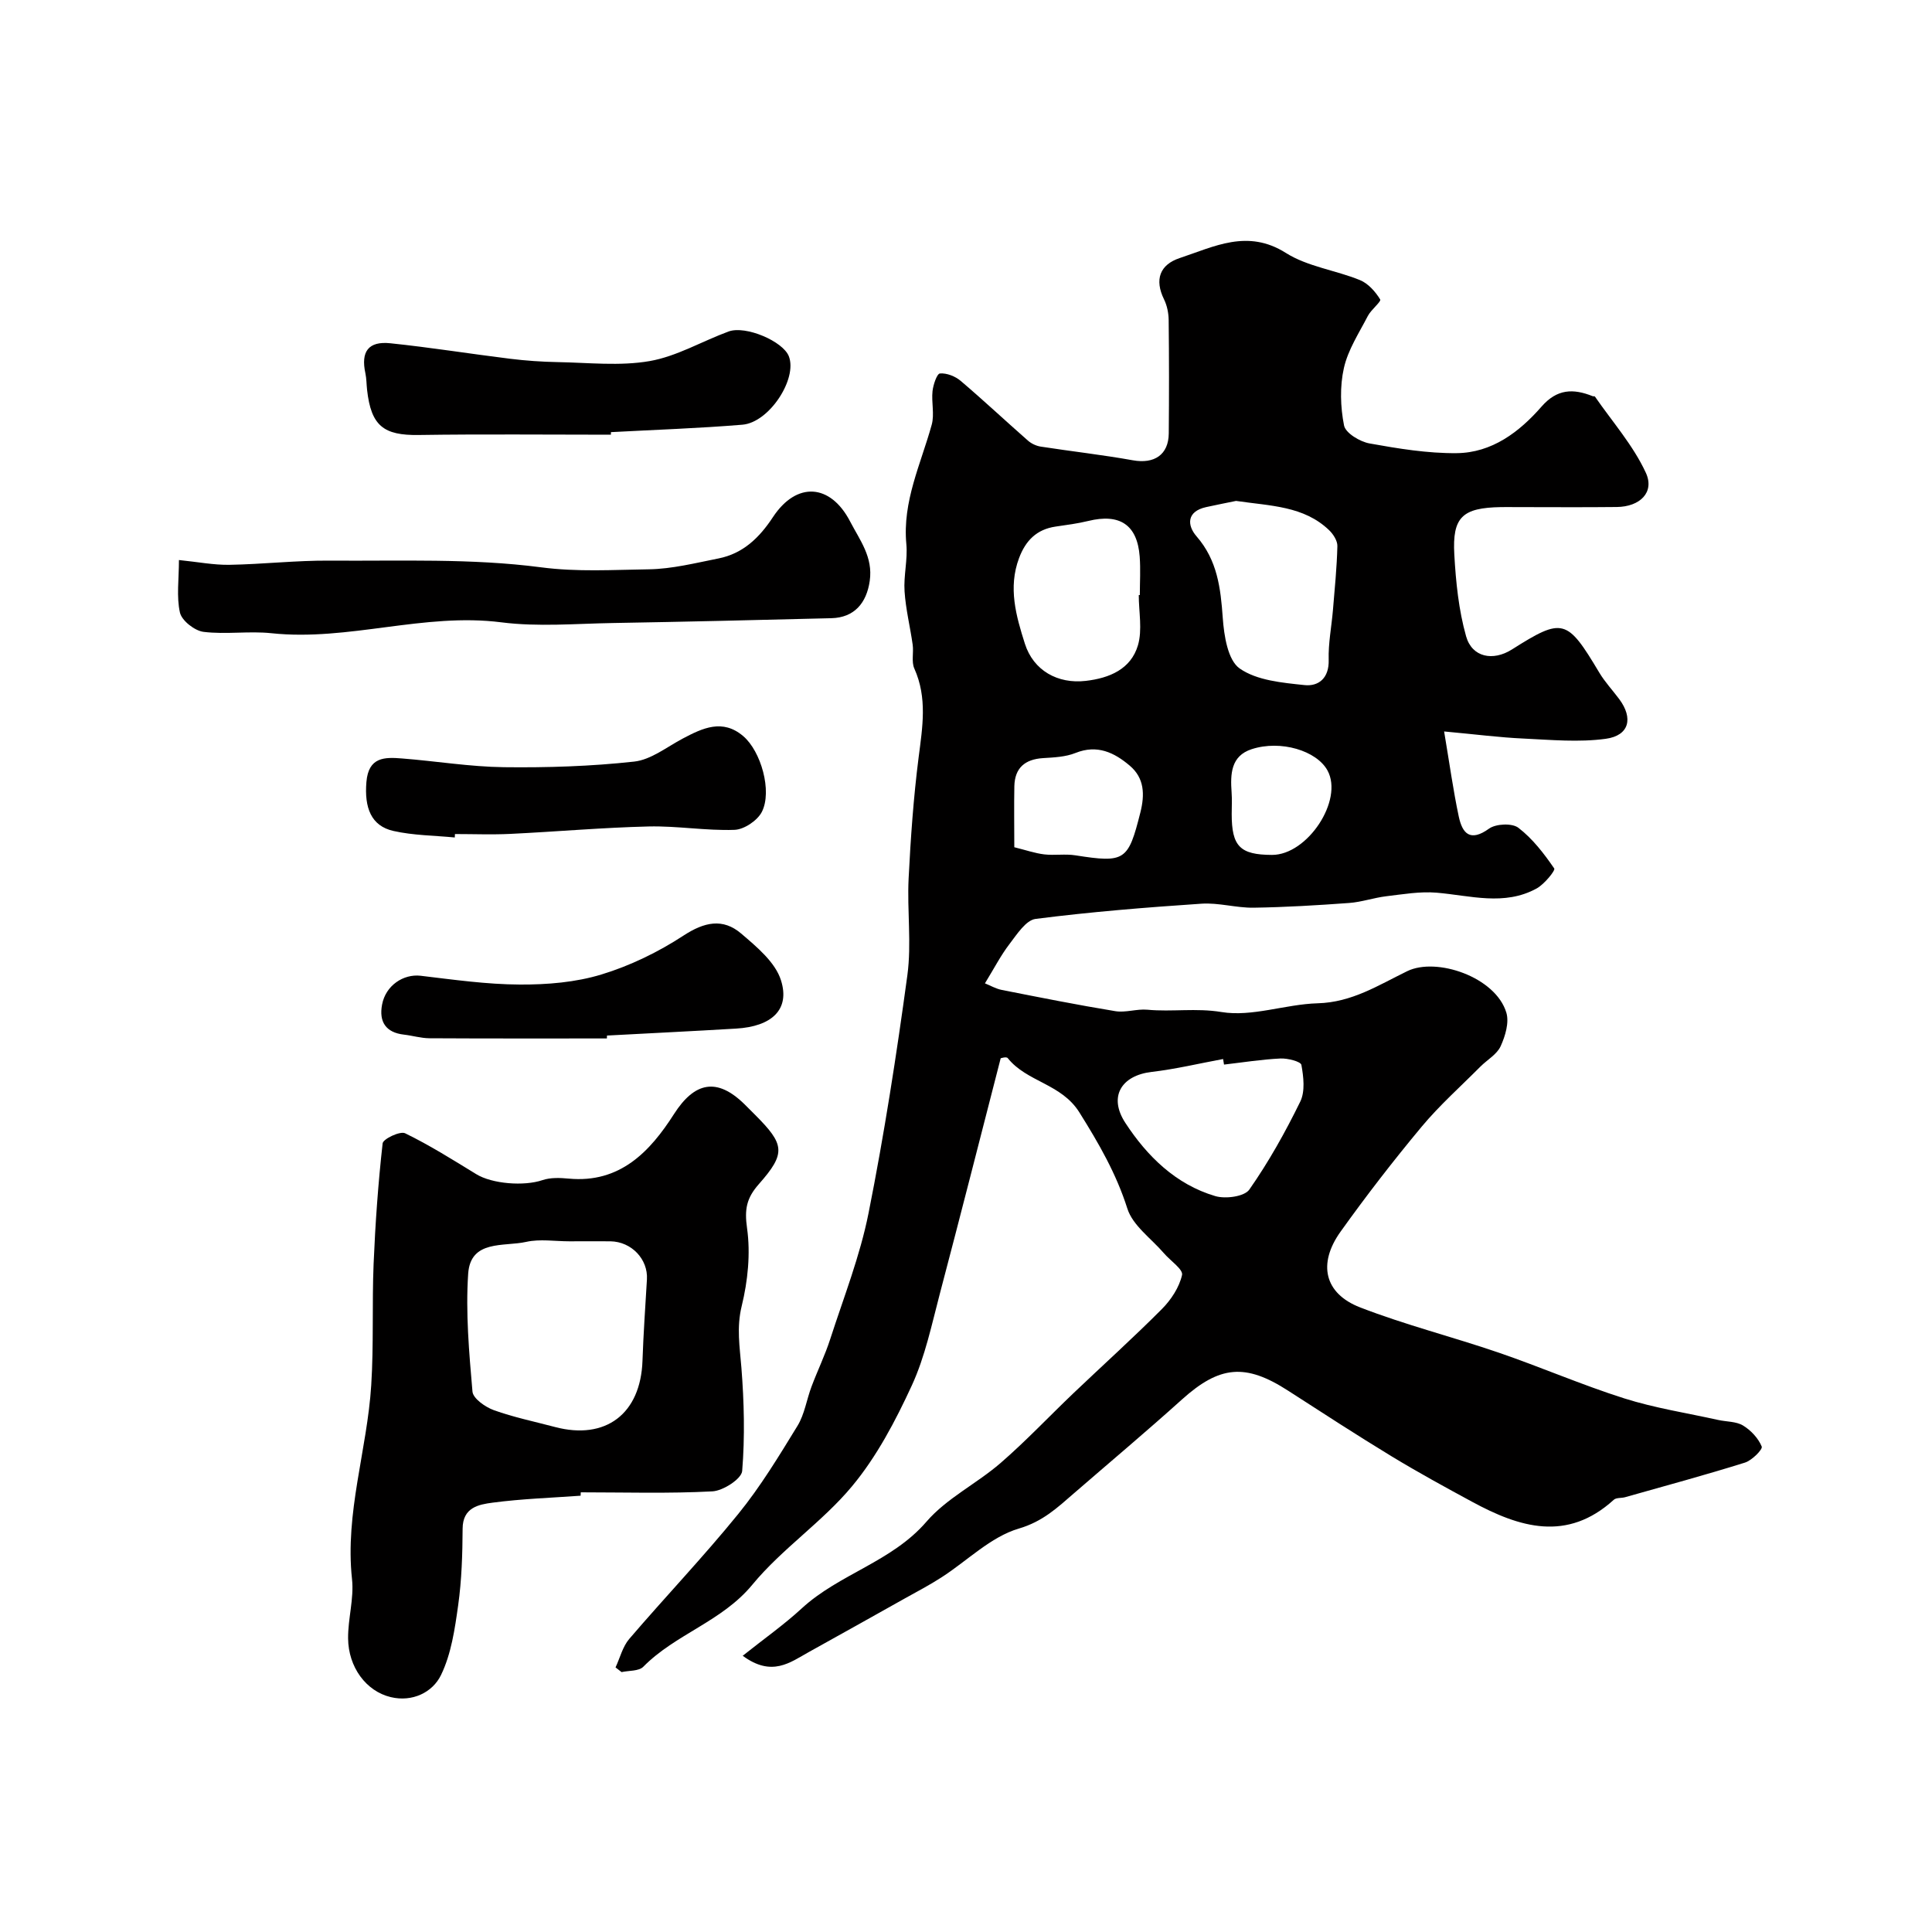
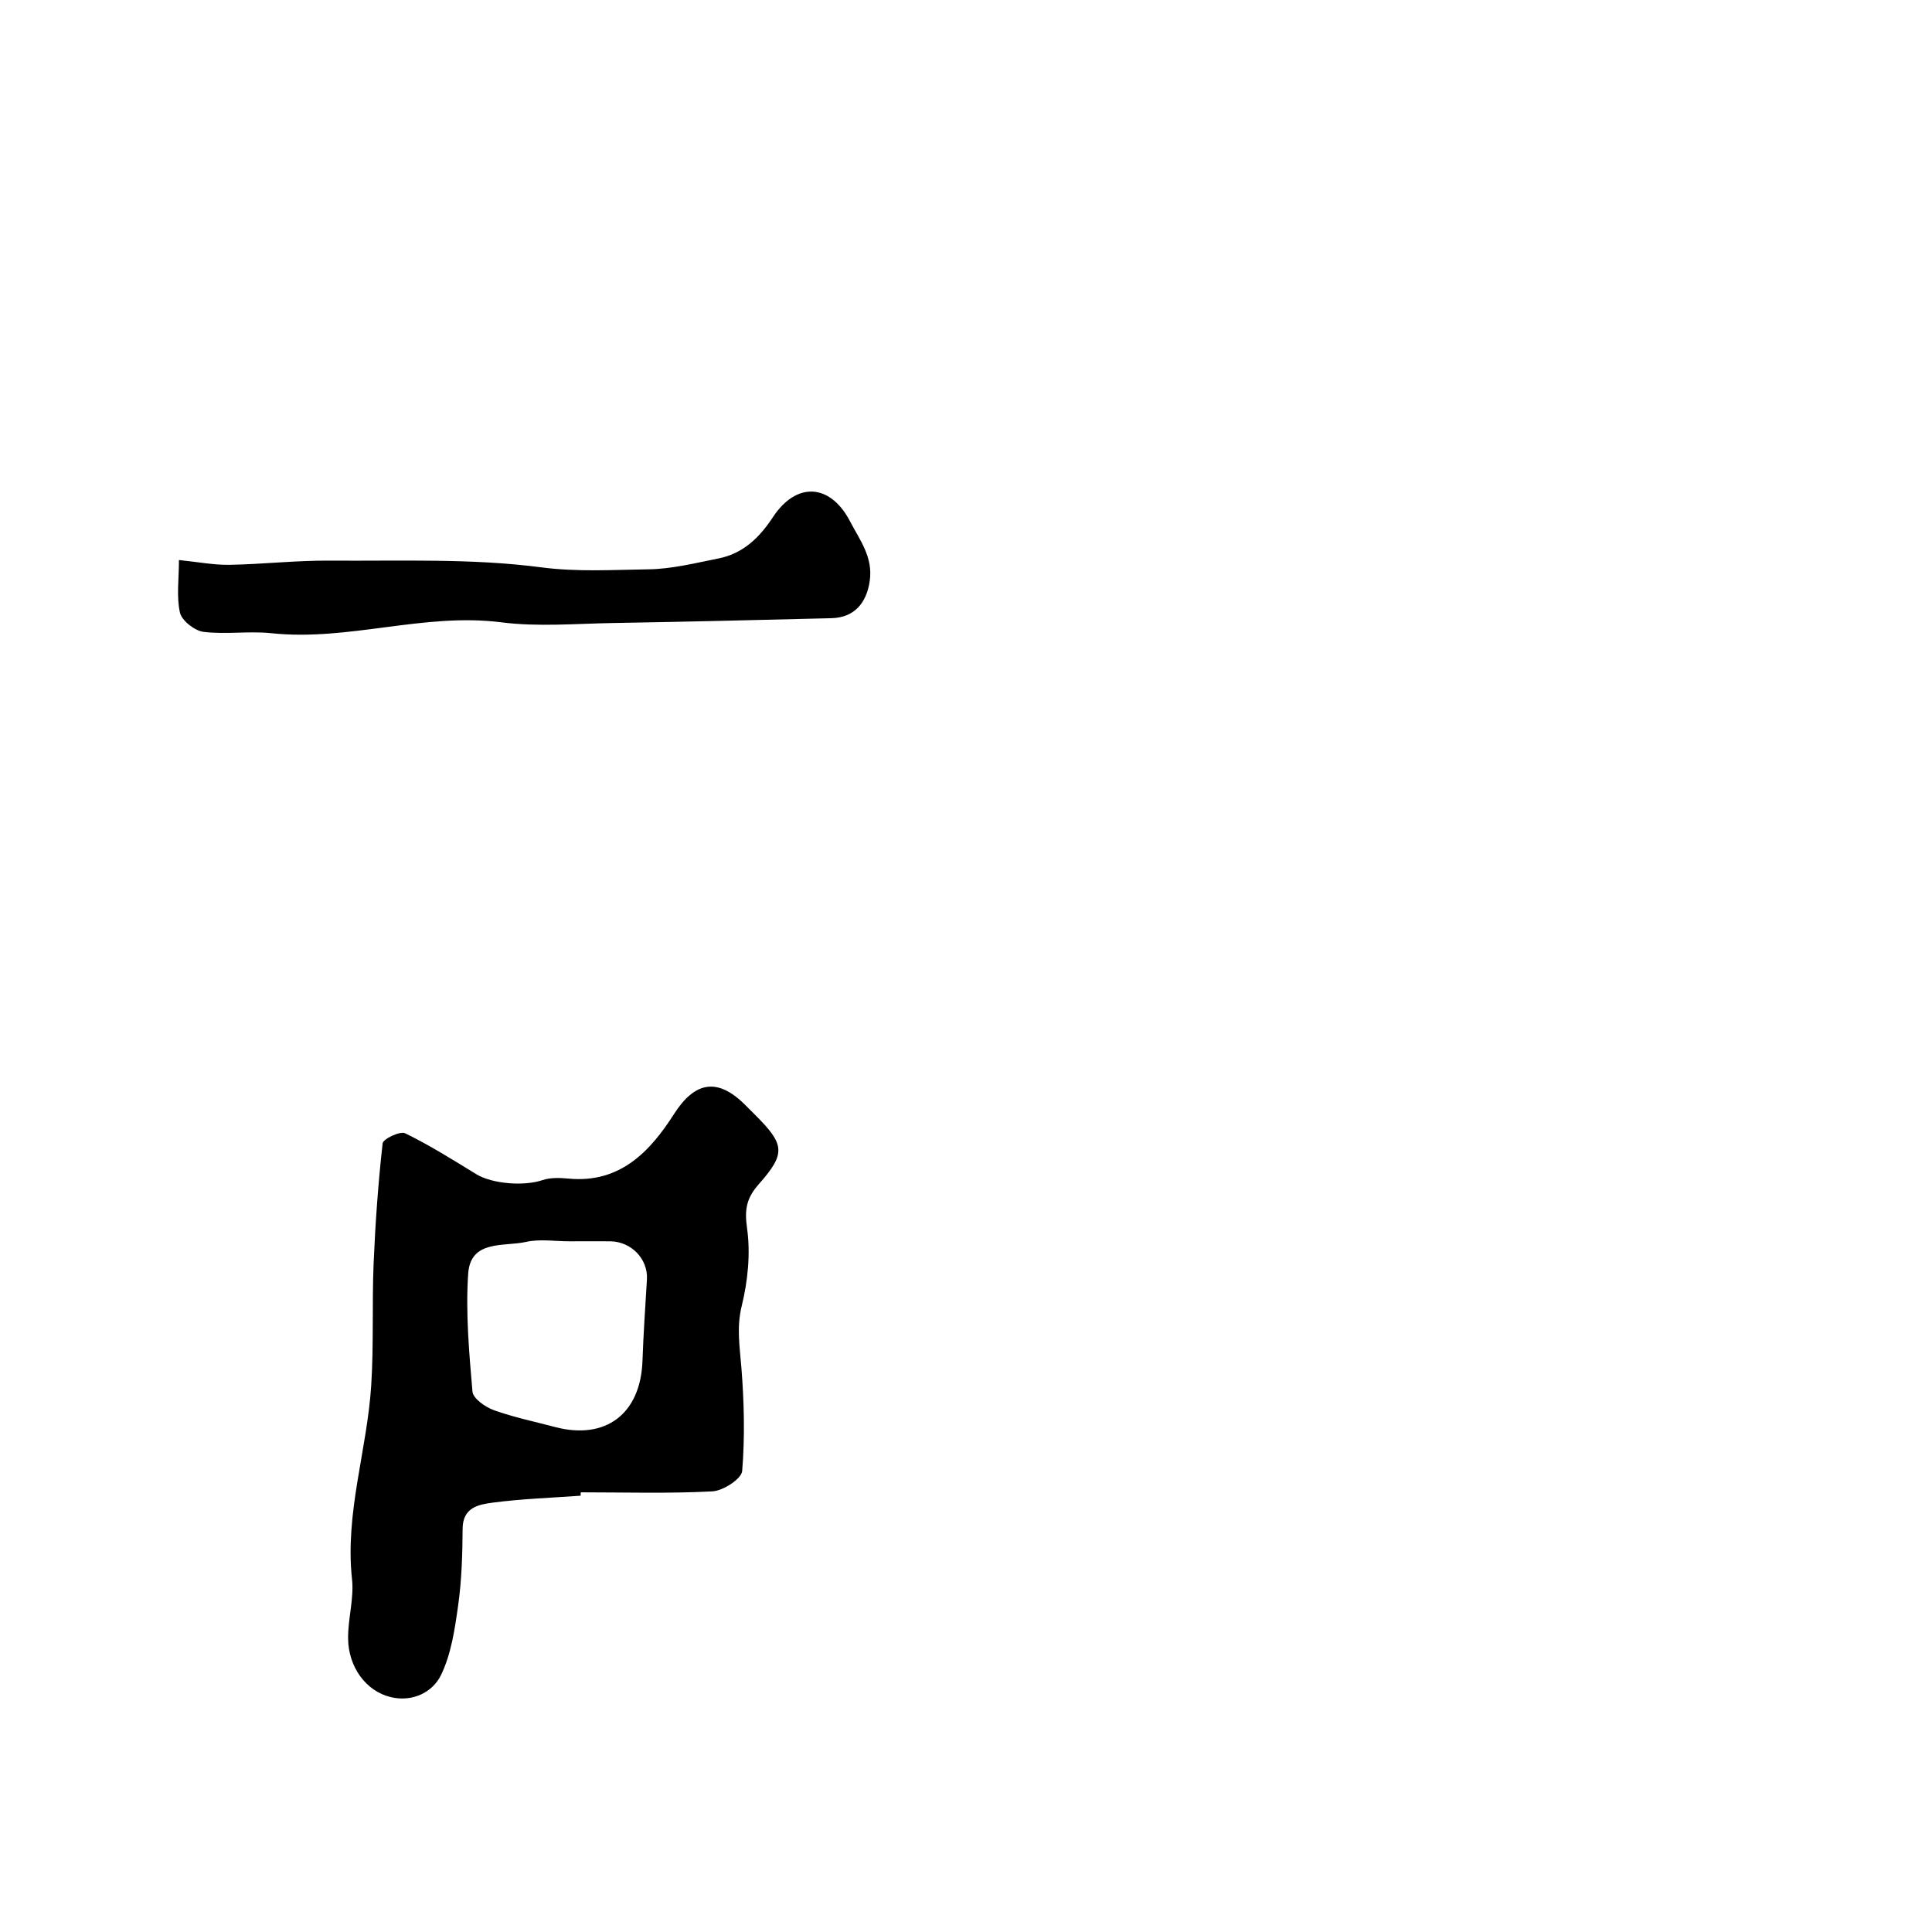
<svg xmlns="http://www.w3.org/2000/svg" enable-background="new 0 0 400 400" viewBox="0 0 400 400">
  <g fill="#010000">
-     <path d="m298.99 151.44c1.14 6.79 1.89 12.24 3.03 17.61.75 3.51 2.35 5.33 6.27 2.51 1.42-1.02 4.78-1.17 6.07-.18 2.94 2.25 5.31 5.34 7.43 8.43.27.4-2.06 3.27-3.65 4.14-6.7 3.67-13.73 1.46-20.71.87-3.44-.29-6.97.33-10.43.74-2.57.31-5.09 1.2-7.66 1.39-6.59.48-13.19.88-19.8.98-3.59.05-7.23-1.07-10.79-.83-11.47.77-22.94 1.69-34.34 3.15-2.01.26-3.88 3.21-5.42 5.22-1.78 2.32-3.13 4.96-5.07 8.12 1.12.45 2.27 1.13 3.51 1.37 7.81 1.54 15.62 3.1 23.48 4.39 2.13.35 4.45-.5 6.63-.3 5.09.48 10.08-.39 15.35.48 6.36 1.05 13.24-1.62 19.92-1.81 7.08-.19 12.55-3.73 18.54-6.65 6.05-2.95 18.29 1.2 20.52 8.58.62 2.05-.22 4.86-1.18 6.96-.77 1.69-2.77 2.8-4.18 4.21-4.09 4.12-8.47 8.01-12.17 12.45-5.86 7.03-11.47 14.29-16.79 21.73-4.77 6.67-3.35 12.81 4.04 15.68 9.36 3.63 19.16 6.1 28.67 9.36 8.73 2.99 17.23 6.69 26.02 9.48 6.31 2 12.93 3.02 19.42 4.46 1.74.39 3.75.29 5.18 1.16 1.63.99 3.17 2.64 3.87 4.36.23.58-2.03 2.87-3.49 3.32-8.21 2.57-16.52 4.82-24.8 7.16-.78.22-1.83.06-2.34.53-9.69 8.81-19.52 5.74-29.35.41-5.6-3.03-11.19-6.09-16.63-9.39-7.24-4.4-14.34-9.02-21.46-13.61-8.84-5.71-14.18-5.18-21.96 1.82-7.34 6.61-14.9 12.96-22.37 19.43-3.43 2.97-6.44 5.84-11.4 7.3-5.83 1.71-10.68 6.67-16.03 10.11-2.44 1.58-5.03 2.93-7.57 4.35-6.63 3.72-13.26 7.43-19.91 11.12-3.85 2.13-7.62 5.22-13.67.76 4.43-3.53 8.54-6.42 12.21-9.8 7.78-7.17 18.66-9.63 25.84-17.97 4.18-4.85 10.41-7.87 15.34-12.14 5.25-4.55 10.03-9.63 15.06-14.43 6.11-5.82 12.39-11.47 18.34-17.45 1.9-1.91 3.6-4.5 4.17-7.05.26-1.16-2.45-2.97-3.77-4.52-2.61-3.04-6.43-5.7-7.55-9.22-2.31-7.27-5.92-13.5-9.93-19.91-3.74-5.99-10.87-6.28-14.84-11.25-.28-.36-1.51.04-1.46.04-4.26 16.54-8.34 32.61-12.57 48.64-1.7 6.44-3.07 13.11-5.83 19.1-3.38 7.33-7.26 14.72-12.38 20.87-6.15 7.4-14.52 12.95-20.64 20.38-6.29 7.63-15.9 10.21-22.57 16.98-.92.94-2.97.77-4.5 1.11-.42-.32-.83-.64-1.25-.97.93-1.99 1.47-4.3 2.84-5.9 7.44-8.69 15.35-16.98 22.56-25.86 4.61-5.67 8.44-12 12.27-18.25 1.47-2.4 1.89-5.44 2.91-8.14 1.24-3.31 2.8-6.5 3.88-9.86 2.79-8.63 6.16-17.18 7.92-26.03 3.25-16.31 5.8-32.78 8.04-49.26.89-6.57-.07-13.38.26-20.05.42-8.37 1.01-16.75 2.07-25.06.8-6.25 1.84-12.32-.89-18.4-.63-1.41-.11-3.29-.34-4.93-.52-3.69-1.44-7.34-1.68-11.05-.22-3.23.67-6.55.37-9.76-.84-8.85 3-16.59 5.25-24.73.6-2.17-.08-4.66.17-6.97.15-1.33.91-3.6 1.54-3.65 1.4-.11 3.16.58 4.28 1.53 4.73 4.02 9.26 8.27 13.93 12.37.7.62 1.7 1.09 2.62 1.24 6.37.99 12.78 1.7 19.12 2.84 4.42.79 7.38-1.14 7.42-5.57.07-7.83.07-15.66-.02-23.49-.02-1.42-.33-2.97-.95-4.24-2.03-4.13-.88-7.21 3.26-8.58 7.13-2.36 14.03-6.07 21.96-1.05 4.49 2.84 10.28 3.56 15.33 5.62 1.7.69 3.2 2.39 4.19 4 .27.44-1.88 2.12-2.55 3.42-1.82 3.52-4.11 7-4.96 10.78-.86 3.81-.73 8.06.03 11.9.31 1.57 3.28 3.36 5.28 3.72 5.95 1.07 12.02 2.07 18.04 2.01 7.29-.07 12.97-4.37 17.57-9.64 3.22-3.69 6.57-3.76 10.57-2.16.15.06.41-.01.48.08 3.6 5.21 7.92 10.1 10.54 15.77 1.88 4.07-1.23 7.05-6.02 7.1-7 .08-14 .02-20.99.02-1 0-2-.02-3 0-7.95.14-10.08 2.04-9.64 9.83.32 5.68.9 11.47 2.44 16.92 1.24 4.38 5.58 5.19 9.48 2.73 10.54-6.67 11.41-6.41 18.09 4.78 1.17 1.96 2.77 3.66 4.14 5.5 2.93 3.95 2.08 7.54-2.79 8.21-5.57.76-11.35.22-17.03-.05-4.92-.22-9.8-.86-16.44-1.47zm-43.08-47.73c-1.75.36-3.97.79-6.19 1.28-4.05.89-3.98 3.76-1.99 6.05 4.32 4.97 4.99 10.71 5.43 16.89.26 3.67 1.04 8.75 3.5 10.47 3.56 2.49 8.8 2.95 13.42 3.44 2.92.31 5.12-1.44 5.01-5.22-.1-3.42.59-6.86.88-10.3.37-4.41.81-8.83.92-13.25.03-1.1-.85-2.48-1.72-3.31-5.24-5.02-12.1-5-19.26-6.05zm-2.49 116.7c-.06-.38-.13-.77-.19-1.15-4.93.91-9.83 2.09-14.8 2.67-6.22.73-9.01 5.08-5.44 10.55 4.5 6.89 10.43 12.74 18.62 15.16 2.12.63 6.04.1 7.05-1.35 4.01-5.73 7.46-11.91 10.54-18.2 1.04-2.12.69-5.14.24-7.61-.13-.71-2.85-1.4-4.34-1.33-3.9.19-7.79.81-11.68 1.26zm-17.65-97.21h.22c0-2.66.17-5.33-.03-7.98-.5-6.57-4.12-8.96-10.65-7.36-2.21.54-4.49.83-6.74 1.16-3.94.57-6.23 2.9-7.59 6.54-2.29 6.12-.61 11.97 1.21 17.71 1.77 5.56 6.8 8.37 12.6 7.7 4.94-.57 9.35-2.44 10.81-7.37.94-3.21.17-6.92.17-10.4zm-25.77 52.21c2.42.6 4.28 1.25 6.19 1.48 2.14.25 4.36-.14 6.48.2 10.25 1.61 10.91 1.11 13.42-8.83.96-3.79.84-7.18-2.19-9.74-3.18-2.7-6.72-4.43-11.22-2.63-2.06.83-4.46.93-6.73 1.07-3.74.24-5.85 2.02-5.94 5.81-.08 4.15-.01 8.3-.01 12.64zm53.35 1.59c7.36.02 14.84-11.34 11.5-17.47-2.24-4.11-9.69-6.38-15.71-4.42-4.33 1.41-4.42 5.18-4.15 8.96.11 1.48.02 2.98.02 4.47 0 6.69 1.72 8.44 8.34 8.46z" />
    <path d="m120.21 309.67c-6.08.44-12.2.64-18.23 1.44-2.86.38-6.18.97-6.2 5.39-.03 5.29-.19 10.62-.92 15.84-.69 4.92-1.43 10.09-3.56 14.47-1.75 3.6-5.94 5.63-10.4 4.56-5.11-1.22-8.78-6.21-8.83-12.16-.04-4.09 1.25-8.26.81-12.27-1.49-13.72 3.14-26.74 3.98-40.16.53-8.35.15-16.74.49-25.11.35-8.33.94-16.67 1.87-24.95.1-.92 3.61-2.59 4.65-2.09 5.08 2.47 9.89 5.5 14.72 8.46 3.3 2.03 9.91 2.54 13.73 1.24 1.66-.56 3.63-.48 5.43-.31 10.62.99 16.83-5.6 21.79-13.36 4.25-6.65 8.9-7.67 14.66-1.98.71.7 1.41 1.41 2.12 2.12 6.13 6.14 6.46 7.94.8 14.35-2.59 2.93-3 5.25-2.45 9.14.74 5.24.16 10.93-1.11 16.12-1.09 4.45-.4 8.46-.06 12.76.56 7.1.74 14.3.16 21.38-.13 1.63-3.94 4.1-6.16 4.22-9.07.48-18.17.2-27.26.2-.01.25-.02.48-.03.7zm-2.31-52.67c-3 0-6.12-.52-8.97.12-4.58 1.03-11.52-.52-12 6.6-.54 8.09.19 16.29.89 24.39.12 1.43 2.64 3.2 4.4 3.84 4.11 1.48 8.43 2.37 12.66 3.49 10.53 2.79 17.77-2.74 18.14-13.72.19-5.61.59-11.22.92-16.83.25-4.18-3.19-7.82-7.55-7.89-2.83-.03-5.66 0-8.49 0z" />
    <path d="m37.05 115.95c3.95.4 7.2 1.04 10.43.99 6.93-.12 13.86-.92 20.78-.87 14.59.11 29.32-.5 43.7 1.38 7.62 1 14.92.52 22.34.42 4.83-.07 9.67-1.3 14.46-2.25 5.08-1.01 8.47-4.3 11.27-8.56 4.91-7.44 11.92-6.92 15.98.91 2.02 3.89 4.77 7.36 4.06 12.3-.66 4.61-3.22 7.6-7.93 7.72-15.08.38-30.17.74-45.26 1-7.69.13-15.49.82-23.05-.14-16.08-2.06-31.65 3.95-47.65 2.25-4.64-.49-9.42.29-14.04-.28-1.83-.23-4.48-2.3-4.88-3.97-.75-3.32-.21-6.93-.21-10.9z" />
-     <path d="m126.48 90c-13.26 0-26.52-.14-39.78.06-7.27.11-9.87-1.88-10.7-9.34-.13-1.15-.11-2.32-.35-3.44-.97-4.48.6-6.69 5.18-6.21 8.29.86 16.53 2.19 24.8 3.21 3.26.4 6.56.63 9.84.69 6.35.11 12.85.86 19.02-.21 5.64-.98 10.88-4.12 16.36-6.13 3.53-1.29 11.26 2.03 12.47 5.13 1.82 4.66-4.05 13.71-9.61 14.17-9.05.75-18.14 1.05-27.22 1.54 0 .18 0 .35-.01.53z" />
-     <path d="m94.16 173.39c-4.24-.41-8.58-.42-12.71-1.35-4.62-1.04-6.03-4.81-5.59-10.12.43-5.22 3.76-5.18 7.37-4.89 7.04.55 14.06 1.72 21.1 1.81 8.99.11 18.03-.18 26.96-1.16 3.49-.38 6.76-3.02 10.07-4.77 4.12-2.18 8.24-4.14 12.51-.51 3.68 3.12 6.04 11.4 3.87 15.68-.91 1.8-3.68 3.66-5.66 3.73-5.91.21-11.87-.84-17.79-.7-9.56.23-19.1 1.08-28.66 1.54-3.8.18-7.62.03-11.44.03-.01.23-.02.47-.03.71z" />
-     <path d="m125.65 215c-12.25 0-24.49.03-36.74-.04-1.76-.01-3.51-.55-5.27-.75-3.78-.43-5.2-2.67-4.54-6.2.74-3.99 4.43-6.4 7.98-5.99 6.83.81 13.69 1.79 20.54 1.82 5.66.03 11.55-.45 16.92-2.09 5.94-1.81 11.76-4.64 16.96-8.04 4.31-2.82 8.15-3.67 11.95-.43 3.22 2.75 7.06 5.93 8.24 9.67 1.93 6.08-1.92 9.58-9.3 10.01-8.9.53-17.81.96-26.72 1.44-.01.22-.02.41-.02.6z" />
  </g>
</svg>